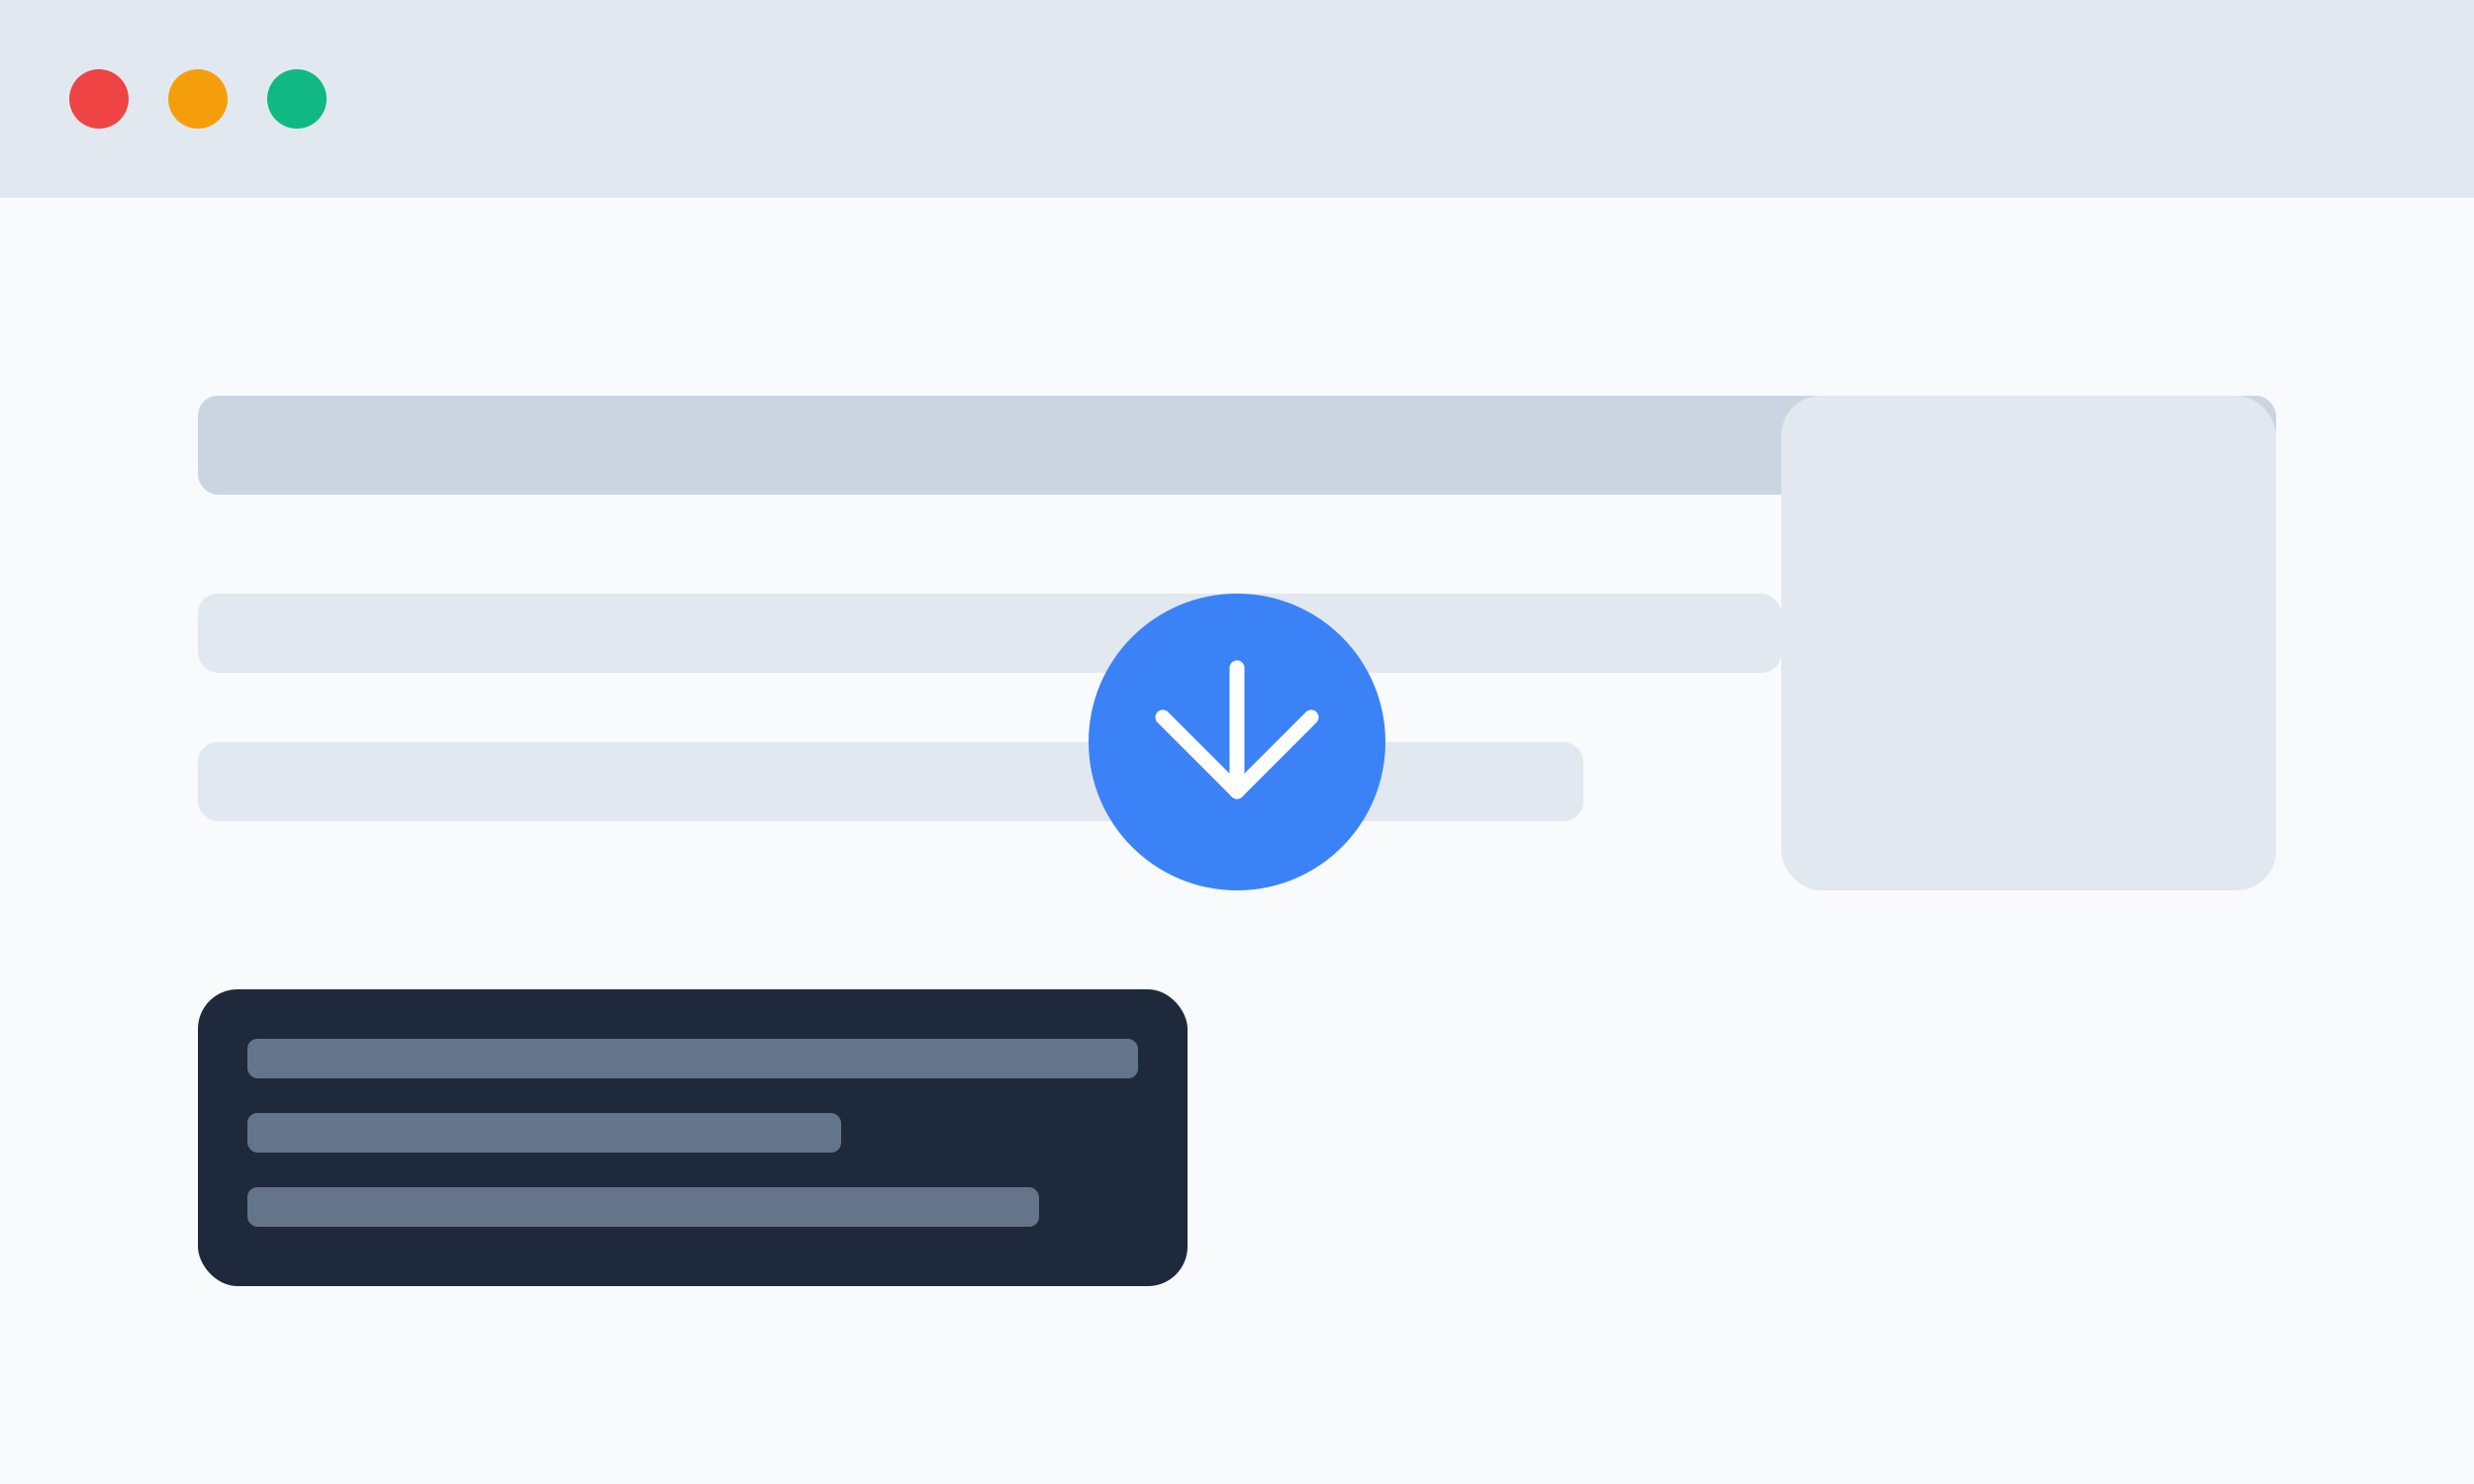
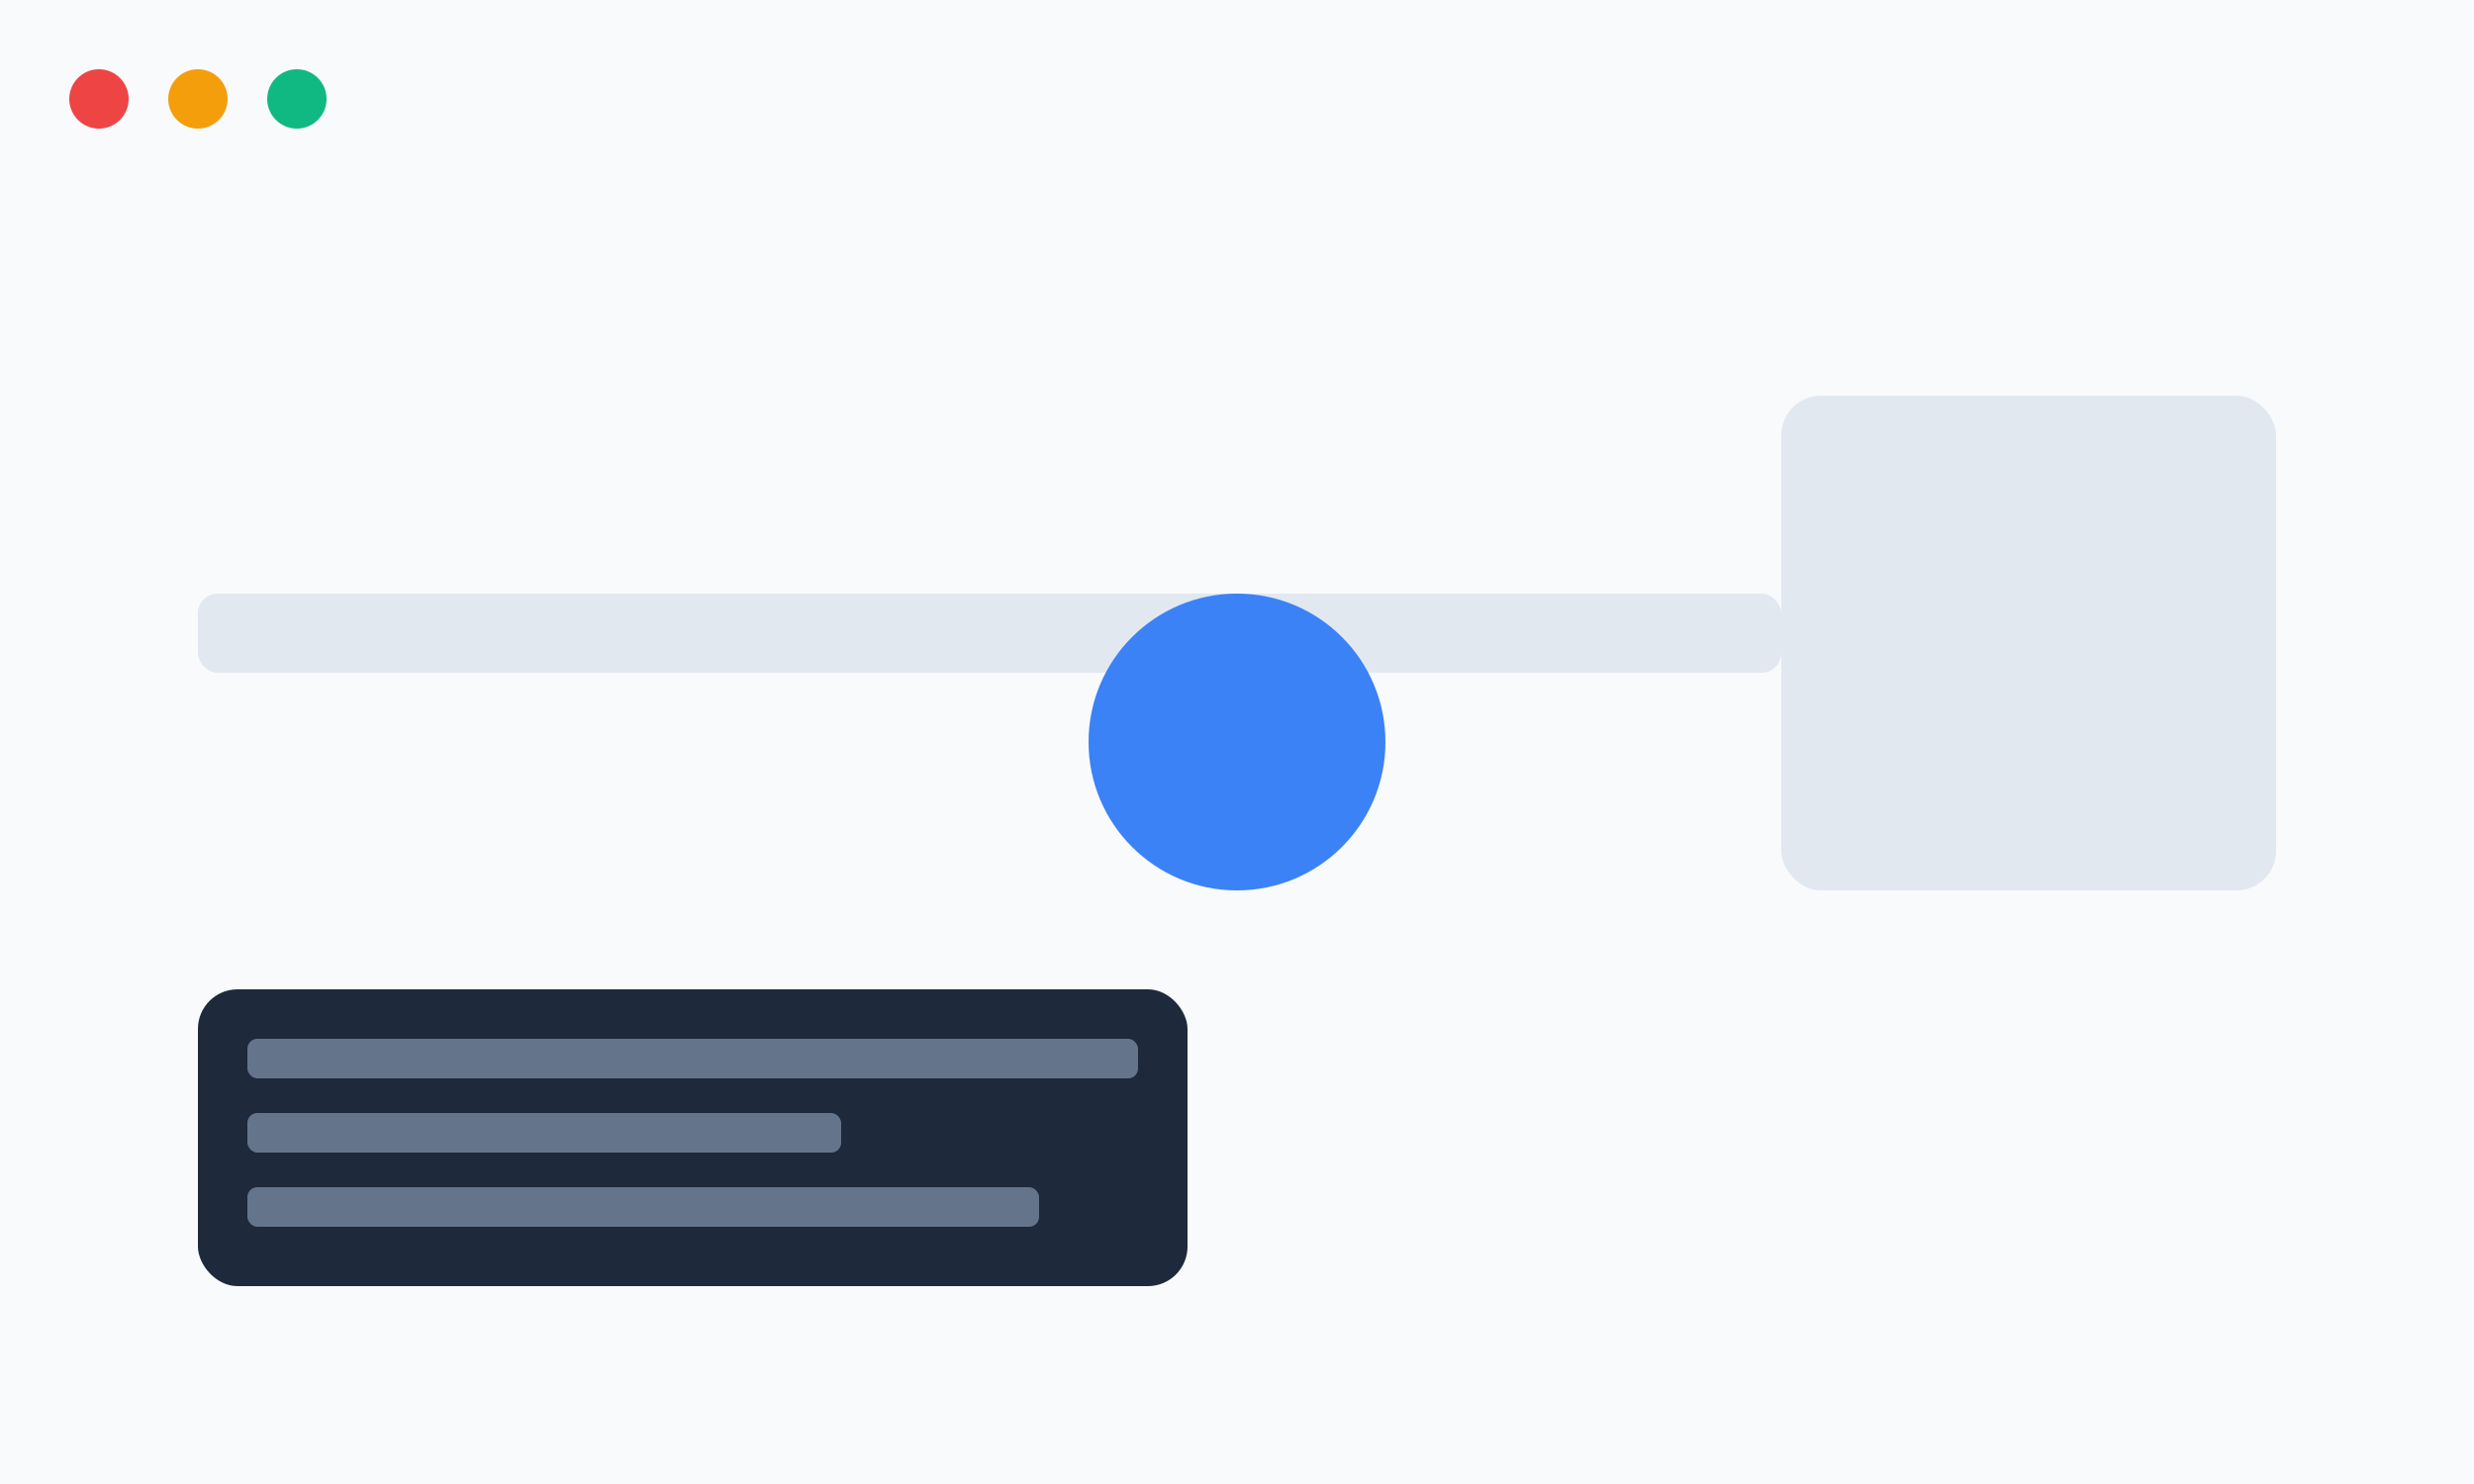
<svg xmlns="http://www.w3.org/2000/svg" width="500" height="300" viewBox="0 0 500 300" fill="none">
  <rect width="500" height="300" fill="#f8fafc" />
-   <rect width="500" height="40" fill="#e2e8f0" />
  <circle cx="20" cy="20" r="6" fill="#ef4444" />
  <circle cx="40" cy="20" r="6" fill="#f59e0b" />
  <circle cx="60" cy="20" r="6" fill="#10b981" />
-   <rect x="40" y="80" width="420" height="20" rx="4" fill="#cbd5e1" />
  <rect x="40" y="120" width="320" height="16" rx="4" fill="#e2e8f0" />
-   <rect x="40" y="150" width="280" height="16" rx="4" fill="#e2e8f0" />
  <rect x="360" y="80" width="100" height="100" rx="8" fill="#e2e8f0" />
  <rect x="40" y="200" width="200" height="60" rx="8" fill="#1e293b" />
  <rect x="50" y="210" width="180" height="8" rx="2" fill="#64748b" />
  <rect x="50" y="225" width="120" height="8" rx="2" fill="#64748b" />
  <rect x="50" y="240" width="160" height="8" rx="2" fill="#64748b" />
  <circle cx="250" cy="150" r="30" fill="#3b82f6" />
-   <path d="M235 145 L250 160 L265 145" stroke="white" stroke-width="3" stroke-linecap="round" stroke-linejoin="round" />
-   <path d="M250 160 L250 135" stroke="white" stroke-width="3" stroke-linecap="round" />
</svg>